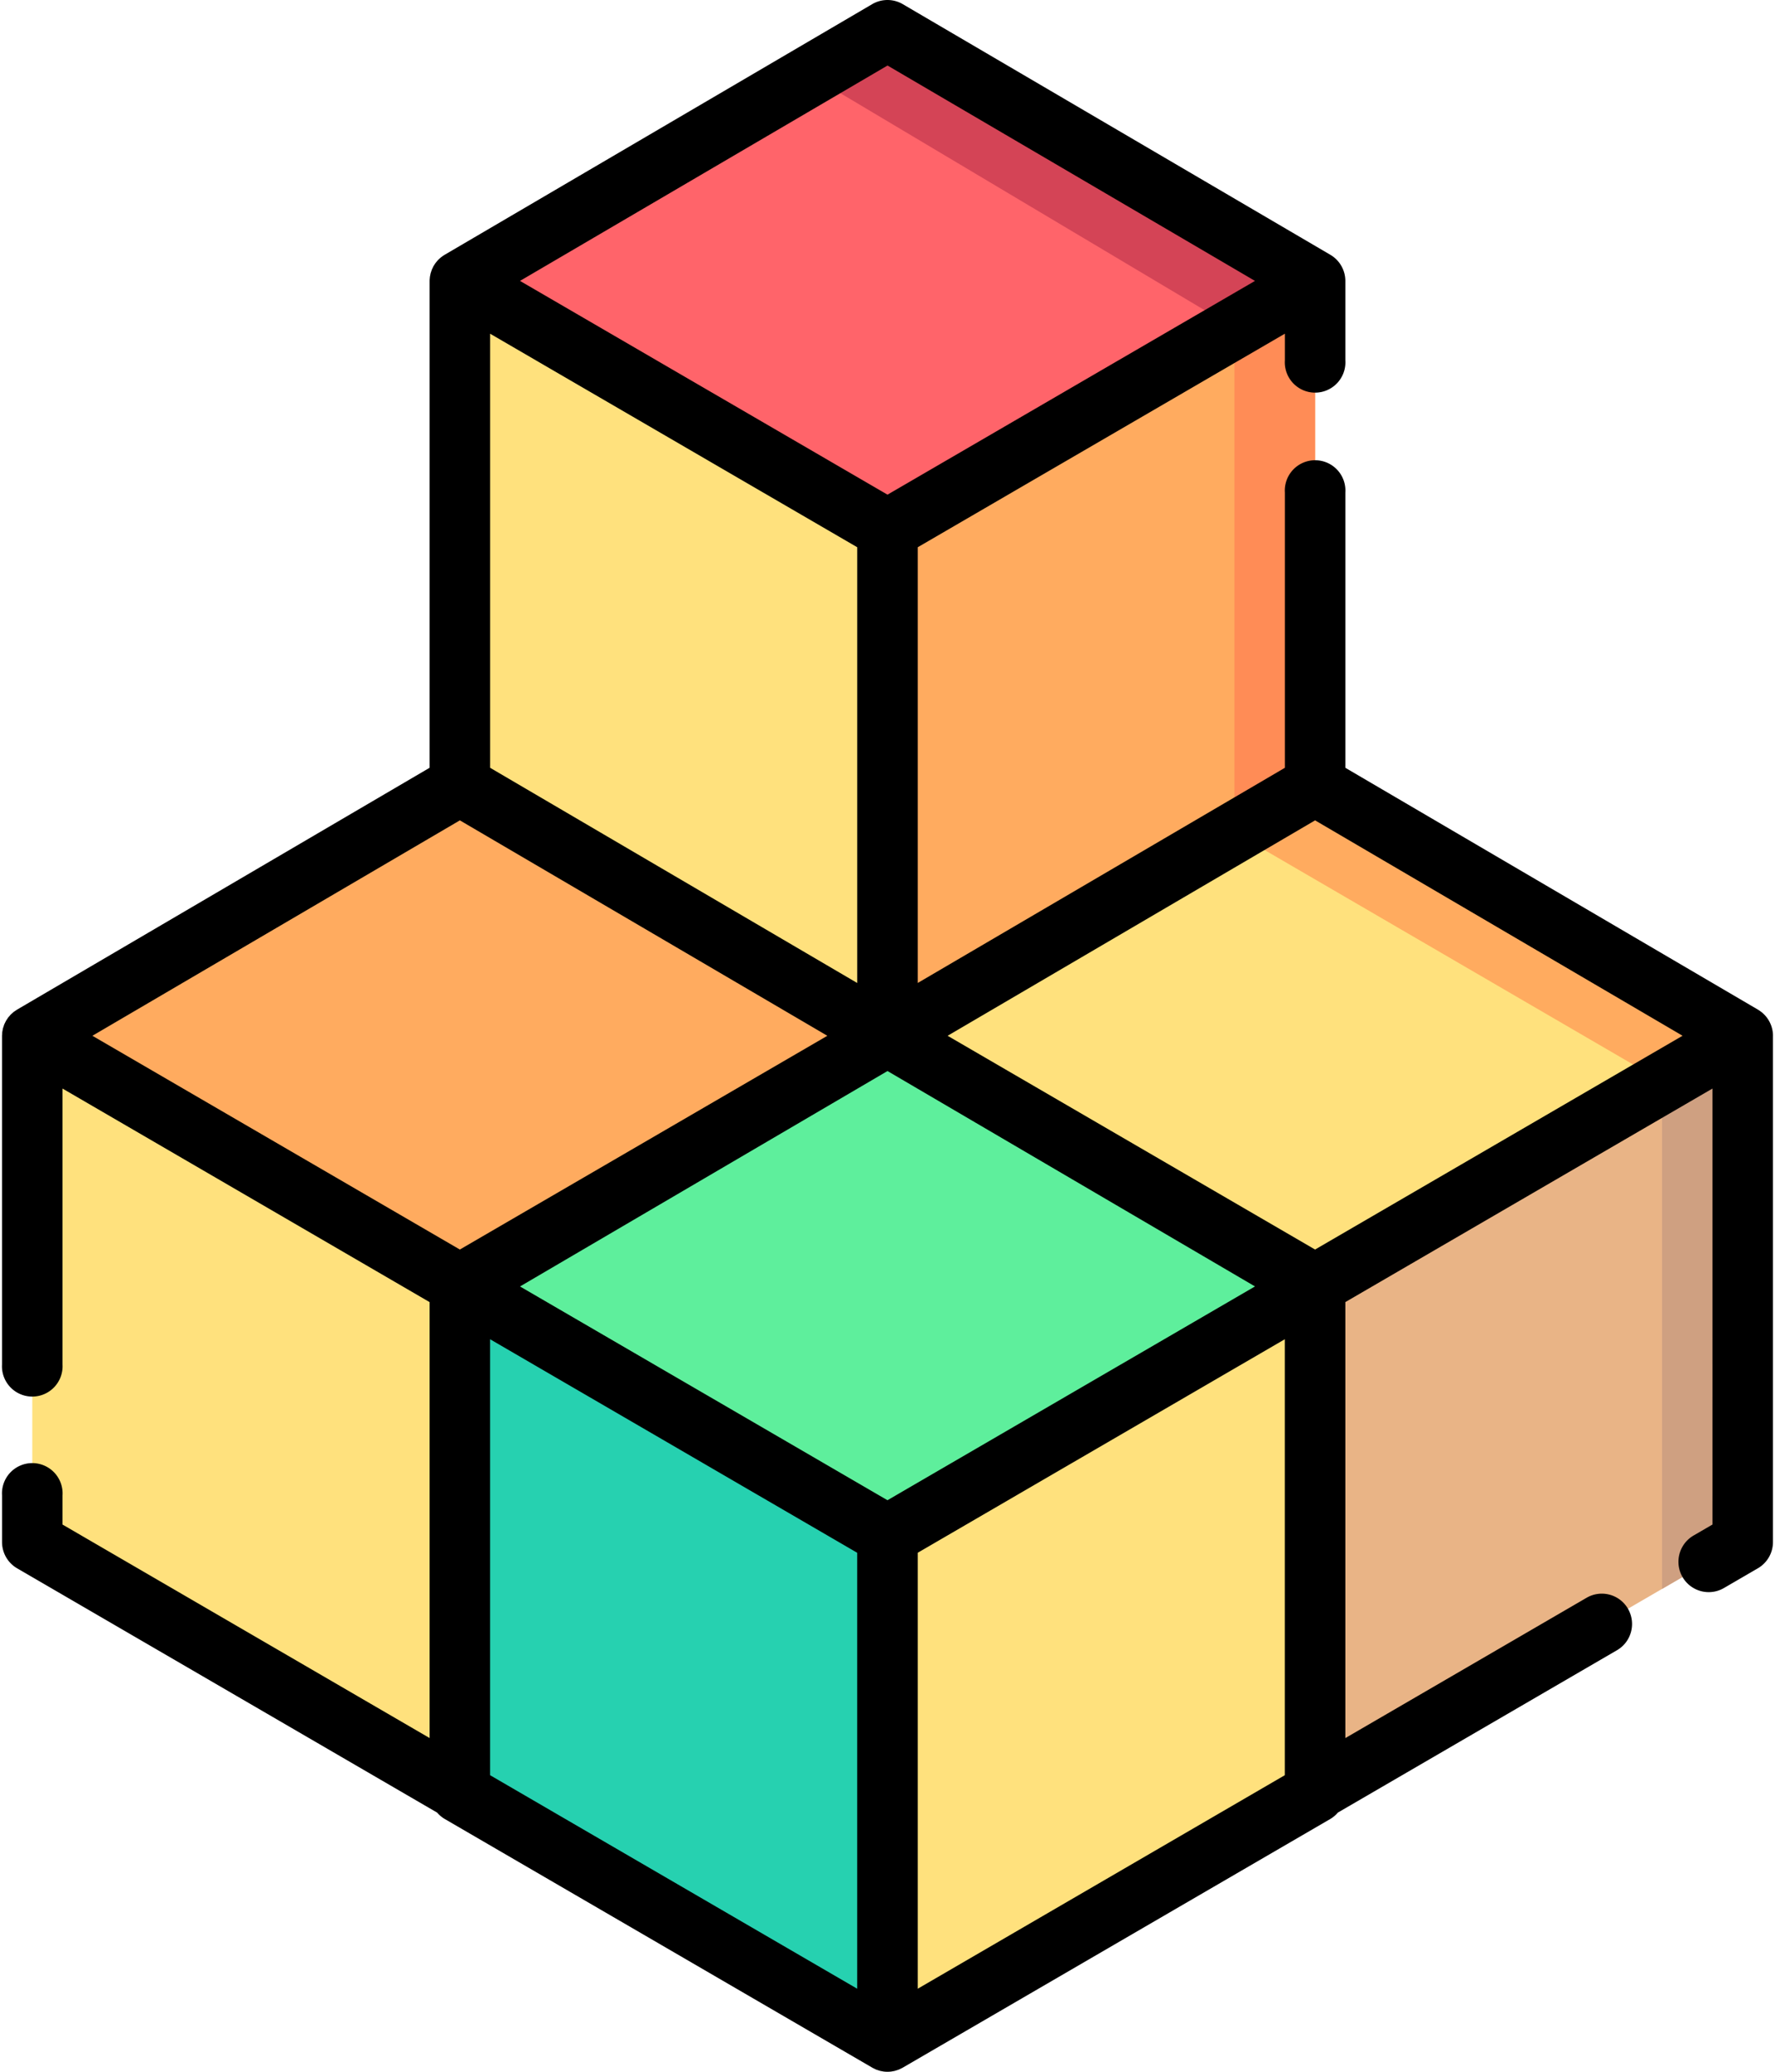
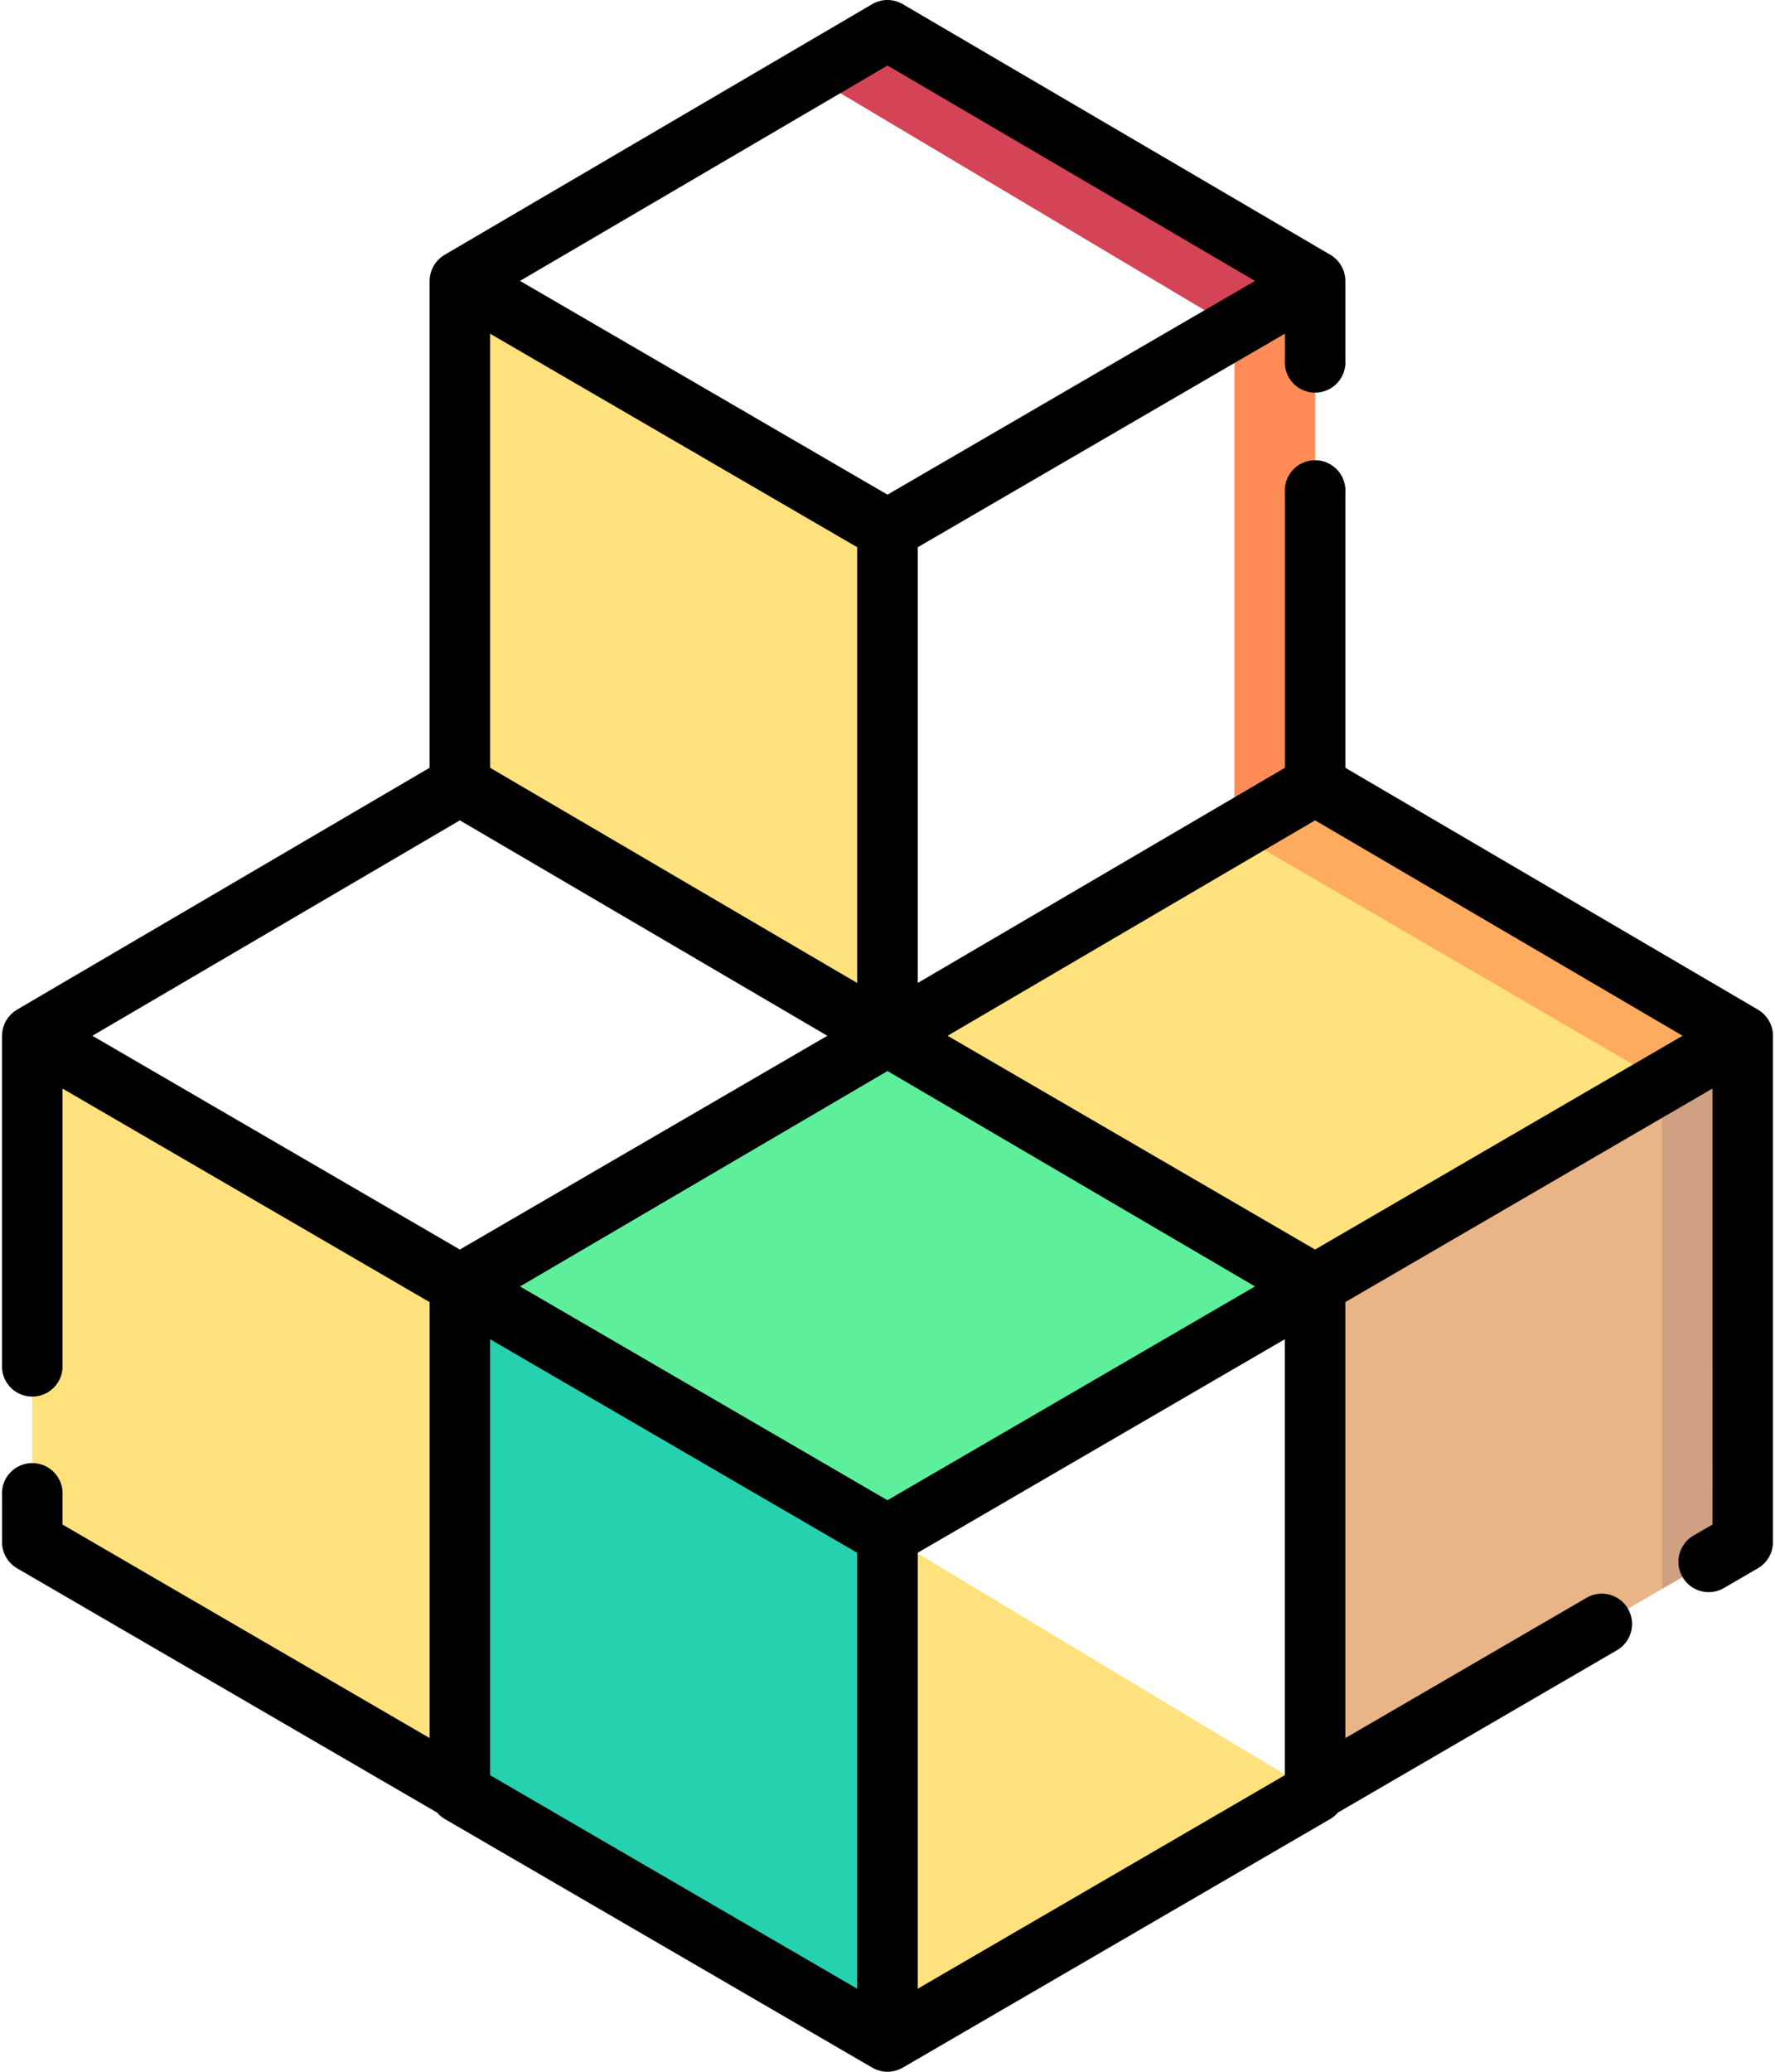
<svg xmlns="http://www.w3.org/2000/svg" width="54" height="63" viewBox="0 0 54 63">
  <g fill-rule="nonzero" fill="none">
-     <path fill="#FF646A" d="M40.01 8.546 27 16.11 13.99 8.546 27 .923z" />
    <path fill="#FFE17D" d="M13.99 23.936 27 31.5V16.11L13.99 8.546z" />
-     <path fill="#FFAB5F" d="M40.009 23.936 26.999 31.5V16.11l13.01-7.564z" />
    <path fill="#FF8C56" d="M37.555 9.973v15.39l2.454-1.427V8.546z" />
    <path fill="#5EEF9C" d="M40.01 39.123 27 46.687l-13.01-7.564L27 31.5z" />
    <path fill="#26D1B0" d="M13.99 54.513 27 62.077v-15.39l-13.01-7.564z" />
    <g fill="#FFE17D">
-       <path d="m40.009 54.513-13.01 7.564v-15.39l13.01-7.564z" />
-       <path d="m40.009 54.513-13.01 7.564v-15.39l13.01-7.564z" />
+       <path d="m40.009 54.513-13.01 7.564v-15.39z" />
    </g>
-     <path fill="#FFAB5F" d="m27 31.5-13.01 7.564L.982 31.5l13.008-7.623z" />
    <g fill="#FFE17D">
      <path d="m.982 46.89 13.008 7.564v-15.39L.982 31.5zM53.018 31.5l-13.01 7.564L27 31.5l13.008-7.623z" />
    </g>
    <path fill="#FFAB5F" d="m50.602 32.905 2.416-1.405-13.01-7.623-2.453 1.438z" />
    <path fill="#E9B486" d="m53.018 46.89-13.01 7.564v-15.39l13.01-7.564z" />
    <path fill="#CFA081" d="M50.564 32.927v15.39l2.454-1.426V31.5z" />
    <path fill="#D44456" d="m37.555 9.973 2.454-1.427L27 .923l-2.34 1.371z" />
    <path d="M53.939 31.502c0-.29-.135-.56-.36-.733l-.006-.004a.915.915 0 0 0-.09-.062l-12.554-7.355v-8.37a.922.922 0 1 0-1.84 0v8.37L27.92 29.891v-13.25l11.169-6.494v.81a.922.922 0 1 0 1.84 0V8.547a.923.923 0 0 0-.455-.798L27.464.126a.92.92 0 0 0-.929 0L13.526 7.749a.912.912 0 0 0-.085.058l-.012.008a.939.939 0 0 0-.077.068l-.014.012a.914.914 0 0 0-.063.073l-.015.018a.929.929 0 0 0-.05.073c-.005.01-.012.017-.017.026-.013.023-.024.047-.035.071l-.018.037c-.008.02-.014.041-.02.062-.007.017-.013.034-.018.052l-.01.047-.014.071-.001.022a.913.913 0 0 0-.007.1v14.8L.517 30.703l-.054.037-.045.03-.049.044c-.013.012-.028.023-.04.036-.016.016-.03.033-.043.05-.012.013-.025.026-.036.04l-.036.054-.03.046-.029.058c-.007.016-.017.032-.024.05-.008.019-.014.04-.02.06l-.018.052c-.006.022-.01.044-.013.066-.004.018-.008.035-.01.053-.004.023-.004.047-.005.07-.001.018-.004.034-.004.051v9.994a.922.922 0 1 0 1.841 0v-8.392l11.168 6.494v13.256L1.902 46.36v-.886a.922.922 0 1 0-1.84 0v1.417c0 .33.174.634.458.799l12.78 7.43a.919.919 0 0 0 .23.193l13.008 7.563.001.001h.001c.019.011.038.02.058.029.017.008.033.018.05.025.024.01.048.016.071.024l.044.015c.027.007.054.011.082.016.012.002.024.006.035.007a.918.918 0 0 0 .239 0l.03-.006a.916.916 0 0 0 .087-.017c.013-.004.026-.01.039-.013.025-.008.05-.016.075-.026.015-.006.03-.014.044-.021.021-.01.044-.02.065-.032l.001-.001h.001l13.01-7.564a.92.92 0 0 0 .23-.194l8.491-4.937c.44-.255.59-.82.335-1.261a.919.919 0 0 0-1.258-.335l-7.34 4.267V39.595l11.168-6.493V46.36l-.575.334a.924.924 0 0 0-.335 1.262.92.92 0 0 0 1.258.335l1.034-.601a.923.923 0 0 0 .459-.798V31.502zM26.999 45.62l-11.179-6.5L27 32.569l11.18 6.55L27 45.62zm-.92-15.728-11.168-6.544v-13.2l11.168 6.493v13.25zM13.99 24.946l11.18 6.551-11.18 6.5-11.179-6.5 11.18-6.551zm26.018 0 11.18 6.55-11.18 6.501-11.179-6.5 11.18-6.551zM27 1.992l11.18 6.55-11.18 6.5-11.18-6.5L27 1.993zM14.91 40.725l11.168 6.493v13.257l-11.168-6.493V40.725zm13.009 6.493 11.168-6.493v13.257L27.92 60.475V47.218z" fill="#000" />
  </g>
</svg>